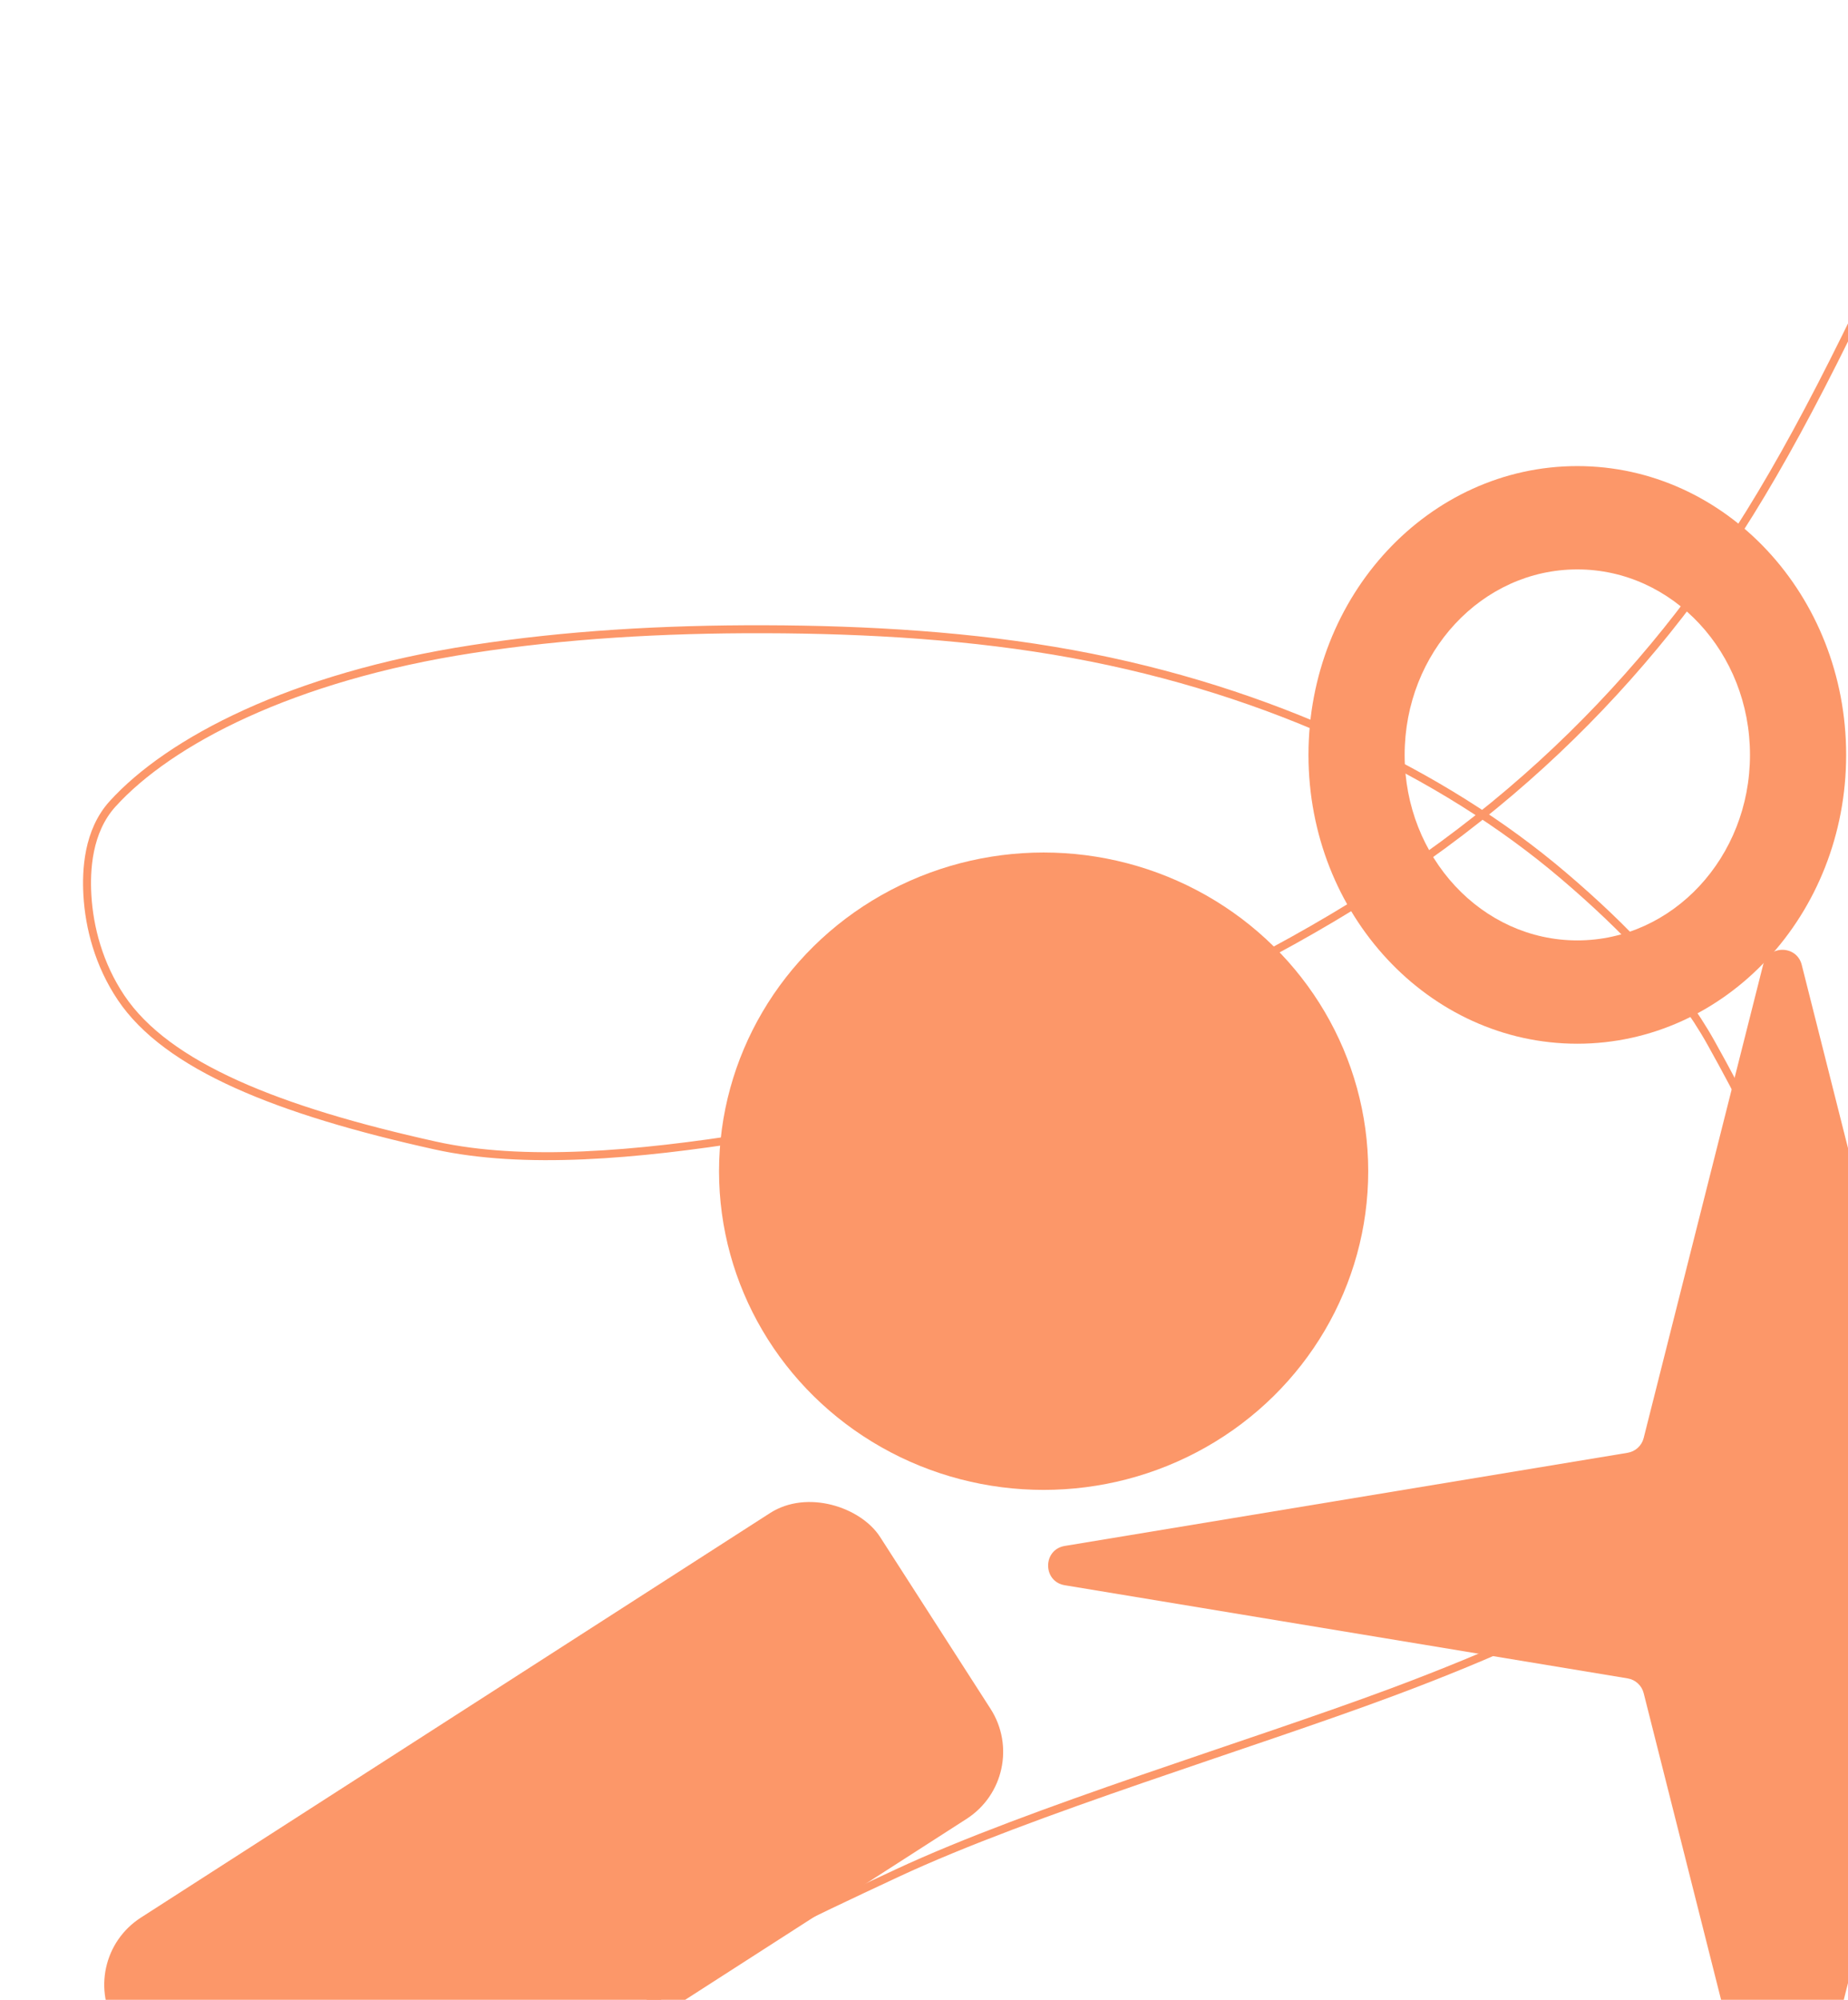
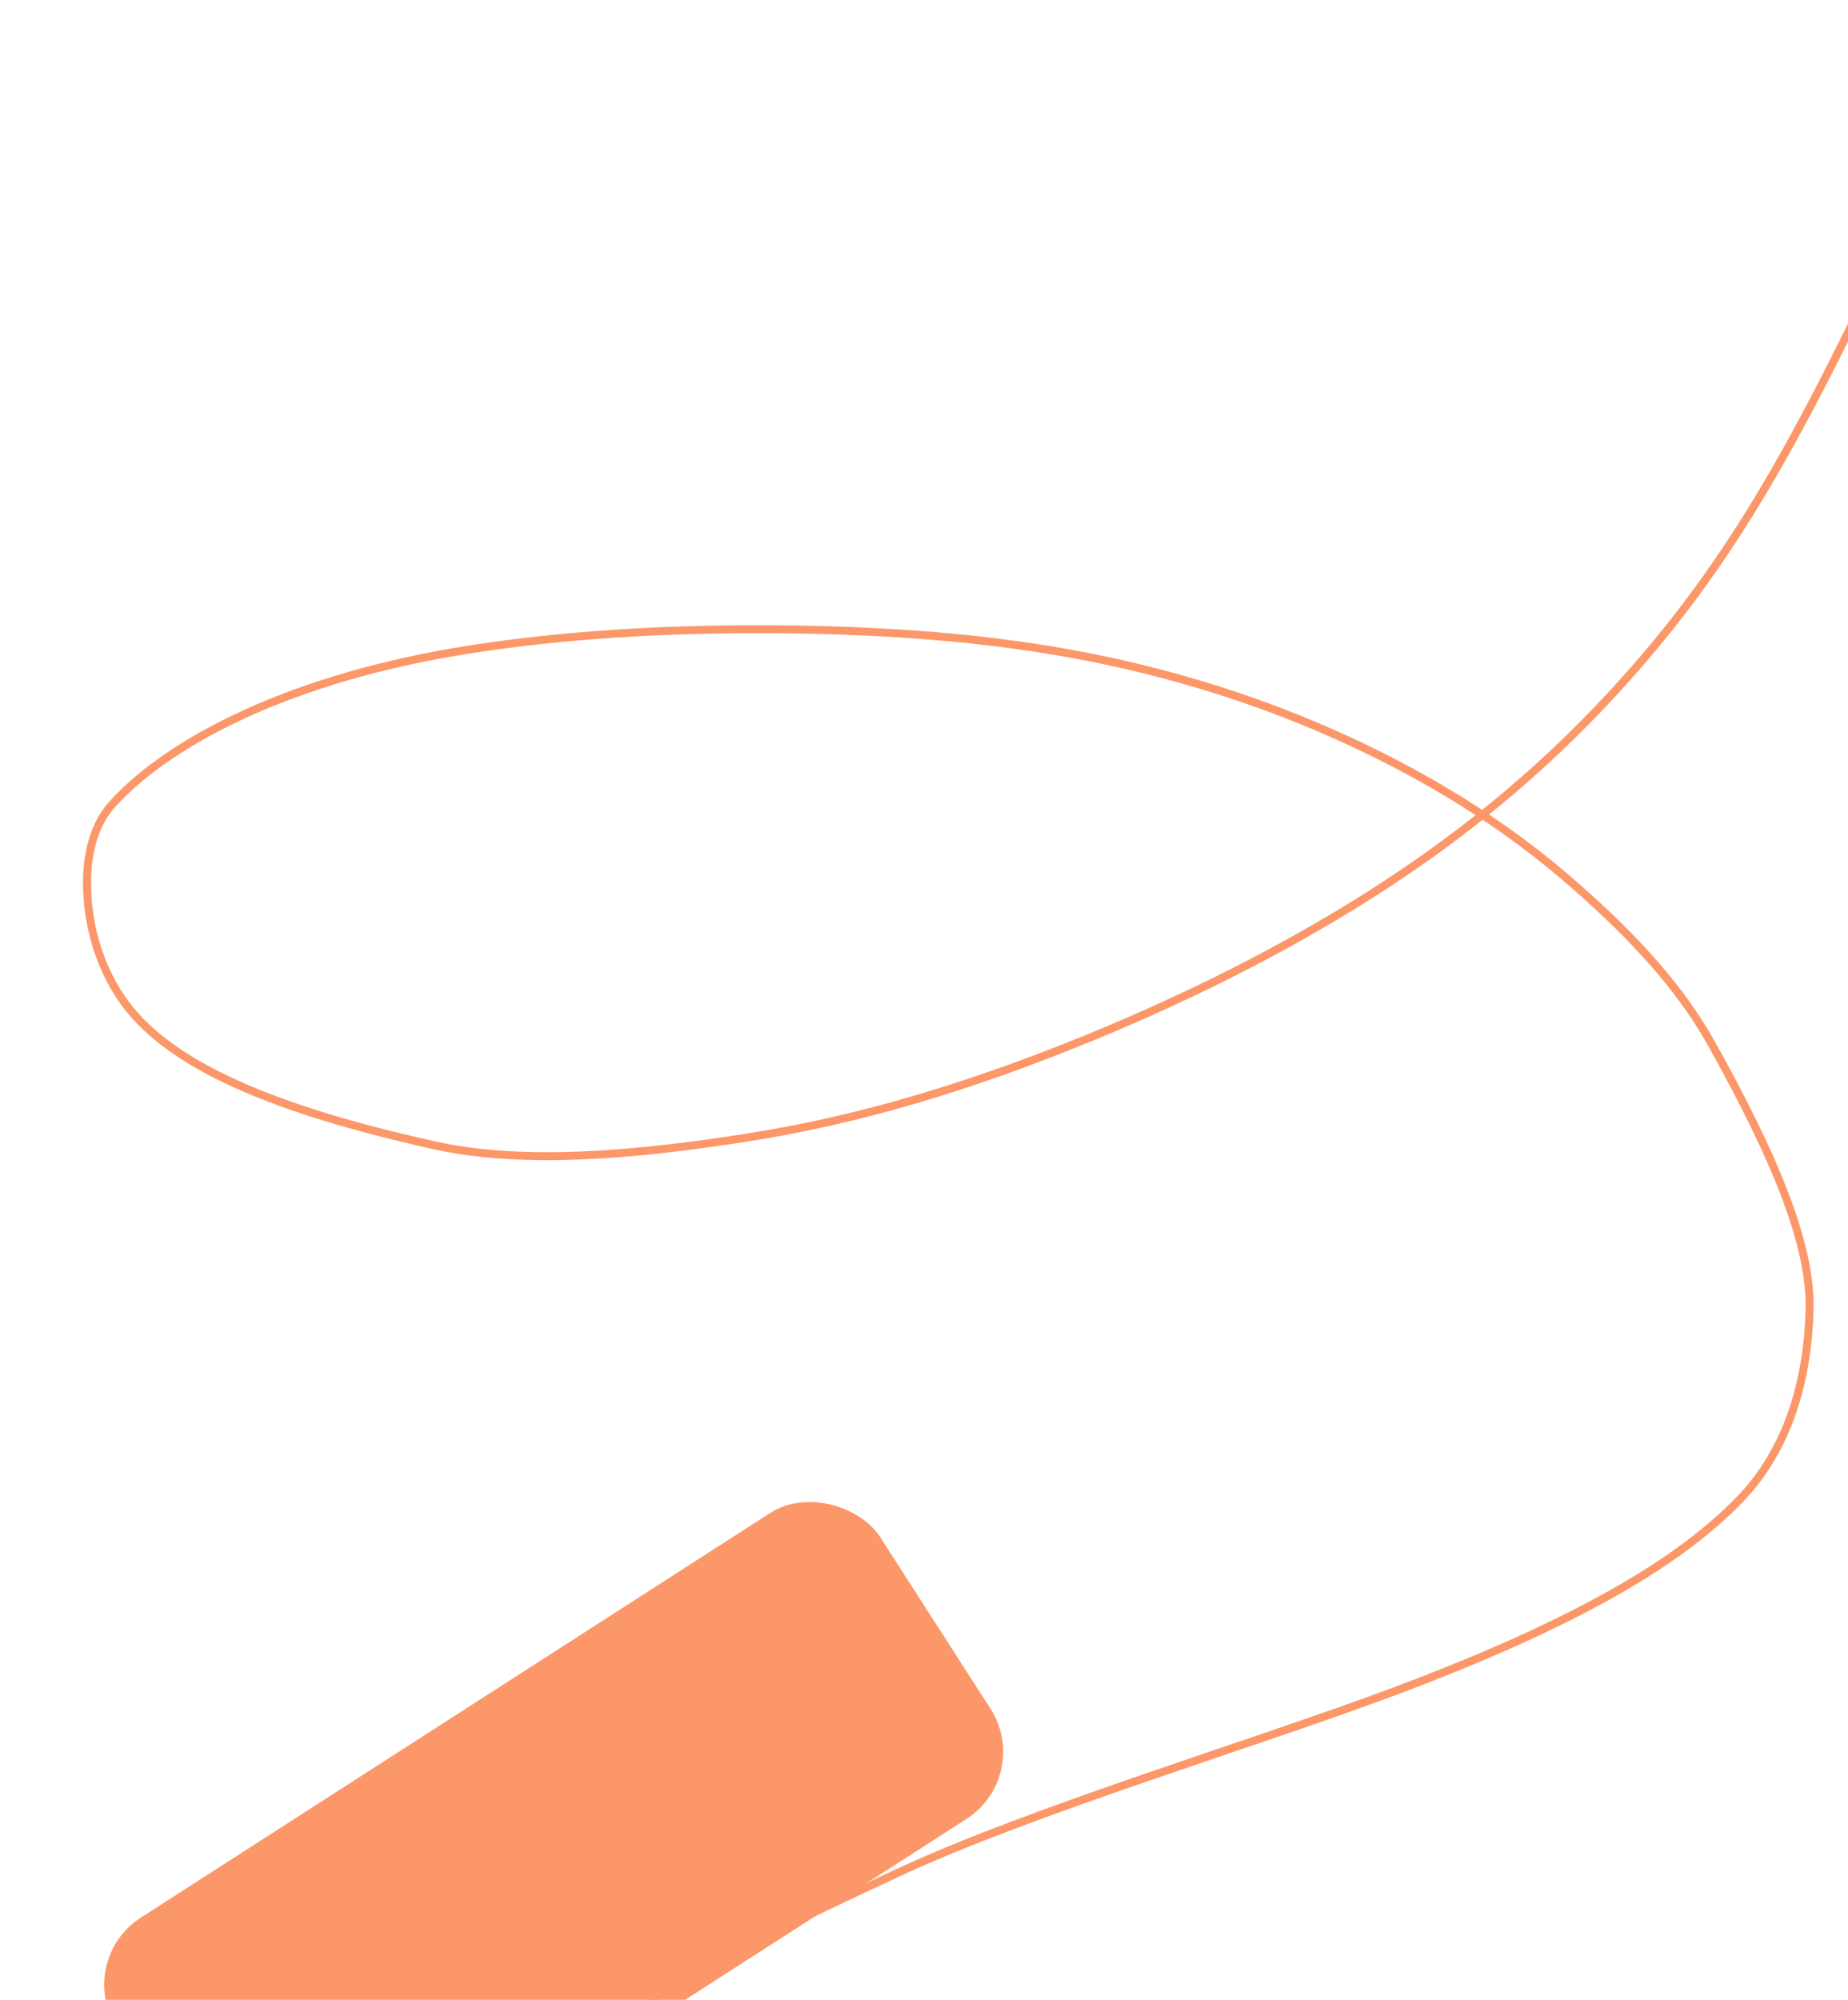
<svg xmlns="http://www.w3.org/2000/svg" width="464" height="502" viewBox="0 0 464 502" fill="none">
-   <path d="M463.535 189.5C463.535 229.541 433.314 262 396.035 262C358.756 262 328.535 229.541 328.535 189.5C328.535 149.459 358.756 117 396.035 117C433.314 117 463.535 149.459 463.535 189.5ZM352.681 189.5C352.681 215.217 372.091 236.065 396.035 236.065C419.978 236.065 439.389 215.217 439.389 189.5C439.389 163.783 419.978 142.935 396.035 142.935C372.091 142.935 352.681 163.783 352.681 189.5Z" fill="#FC9769" />
  <path d="M408.271 589.771C405.774 589.921 389.357 588.396 348.018 587.073C321.82 586.234 284.98 589.555 259.085 590.165C219.354 591.101 194.282 586.153 175.018 580.99C160.26 577.035 150.61 566.011 143.869 553.774C138.796 544.564 140.985 533.024 146.209 520.393C152.17 505.978 176.419 492.932 225.398 470.131C259.066 454.457 313.915 438.067 349.66 424.73C401.885 405.243 424.05 389.438 436.547 376.695C449.043 363.952 453.81 346.532 454.353 329.129C454.875 312.421 445.439 290.106 429.557 261.691C421.172 246.688 408.02 232.988 392.656 219.889C377.293 206.791 359.067 195.346 338.18 185.75C317.294 176.154 294.298 168.756 269.25 164.167C244.202 159.579 217.798 158.026 192.024 157.954C166.249 157.883 141.905 159.34 118.571 162.931C73.238 169.908 42.497 186.11 28.259 201.807C22.003 208.705 21.594 218.546 21.939 224.657C22.403 232.882 24.837 242.139 30.372 250.412C41.935 267.695 69.935 278.815 109.231 287.536C131.519 292.483 160.05 289.926 188.398 285.427C216.747 280.928 244.425 272.376 272.666 260.865C300.908 249.354 328.874 235.143 353.369 218.442C377.864 201.742 398.04 182.983 415.289 162.253C432.538 141.522 446.247 119.389 463.493 84.498C480.739 49.608 501.105 2.63 516.123 -29.677C531.141 -61.984 540.193 -78.197 551.075 -92.563C572.34 -120.637 604.233 -139.889 646.976 -157.606C672.691 -166.782 706.574 -176.332 729.022 -181.551C751.471 -186.77 761.459 -187.368 771.749 -187.984" stroke="#FC9769" stroke-width="2" stroke-linecap="round" />
  <rect x="18.535" y="492.192" width="227.813" height="91.258" rx="20" transform="rotate(-32.735 18.535 492.192)" fill="#FC9769" />
-   <path d="M442.687 242.201C443.958 237.166 451.111 237.166 452.383 242.201L482.371 360.976C482.858 362.904 484.441 364.36 486.403 364.685L627.721 388.067C633.3 388.99 633.3 397.01 627.721 397.933L486.403 421.315C484.441 421.64 482.858 423.096 482.371 425.024L452.383 543.799C451.111 548.834 443.958 548.834 442.687 543.799L412.698 425.024C412.211 423.096 410.628 421.64 408.666 421.315L267.348 397.933C261.77 397.01 261.77 388.99 267.348 388.067L408.666 364.685C410.628 364.36 412.211 362.904 412.698 360.976L442.687 242.201Z" fill="#FC9769" />
-   <ellipse cx="262.035" cy="294" rx="81.5" ry="80" fill="#FC9769" />
</svg>